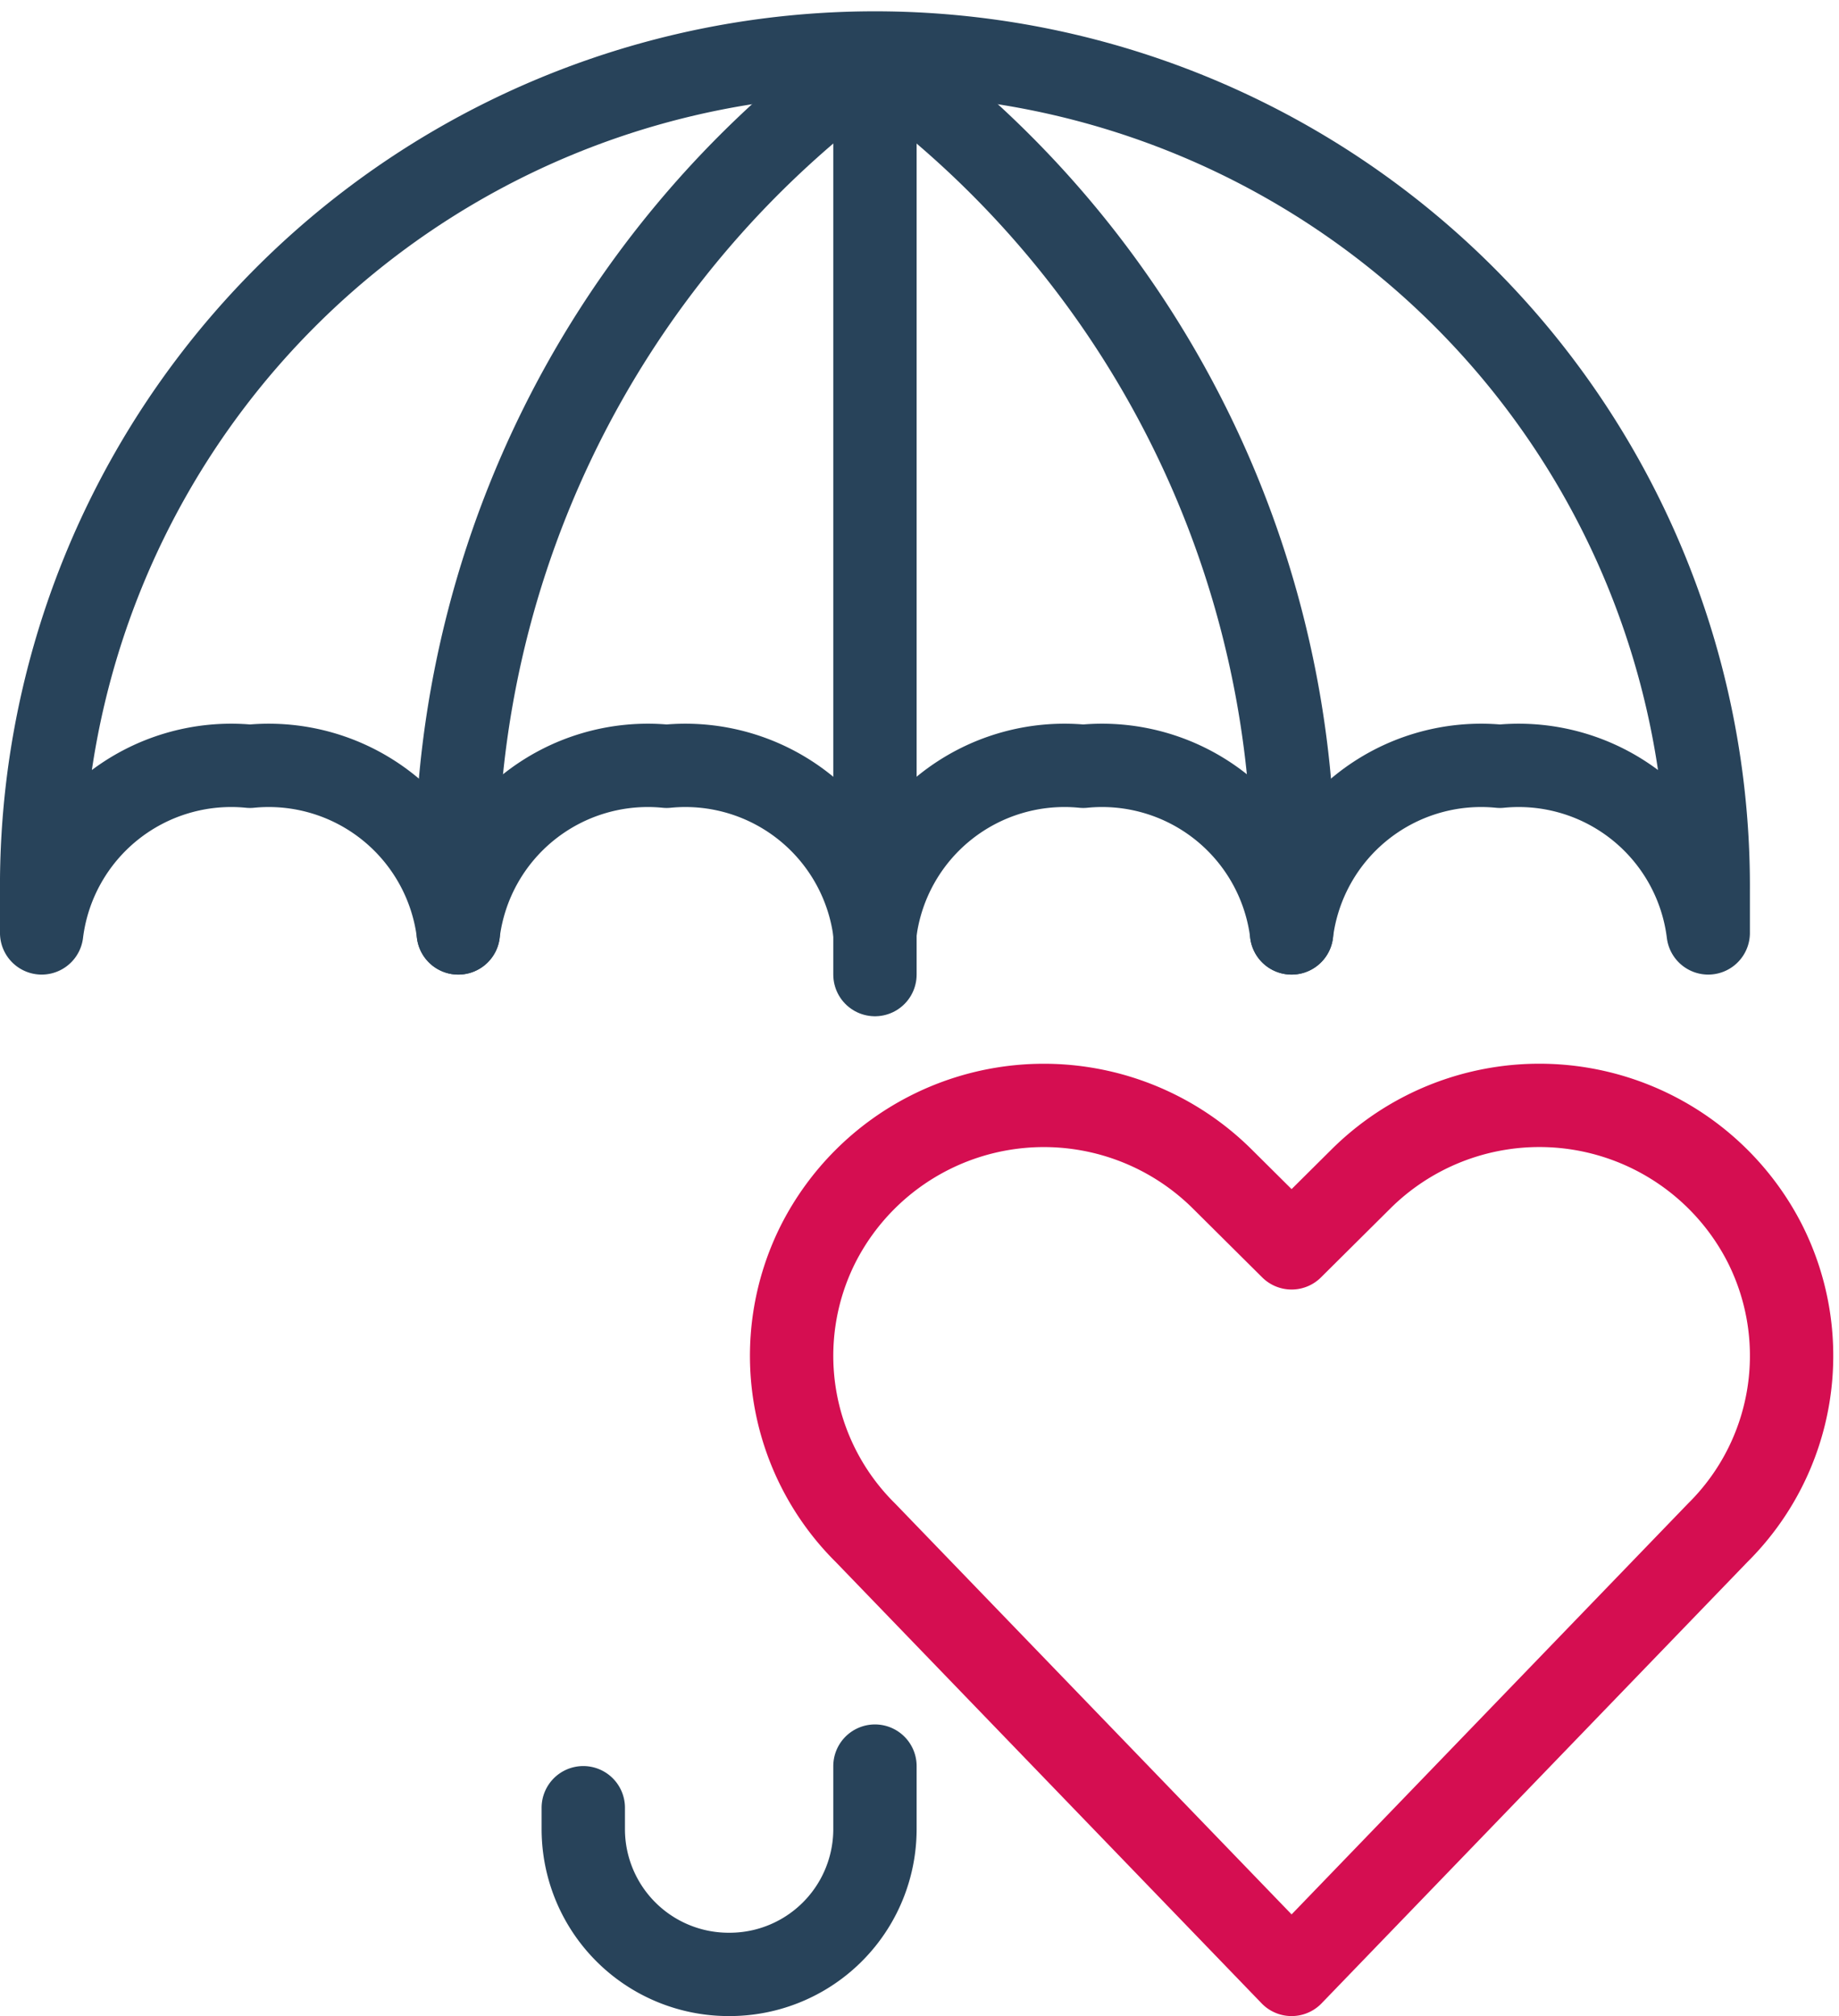
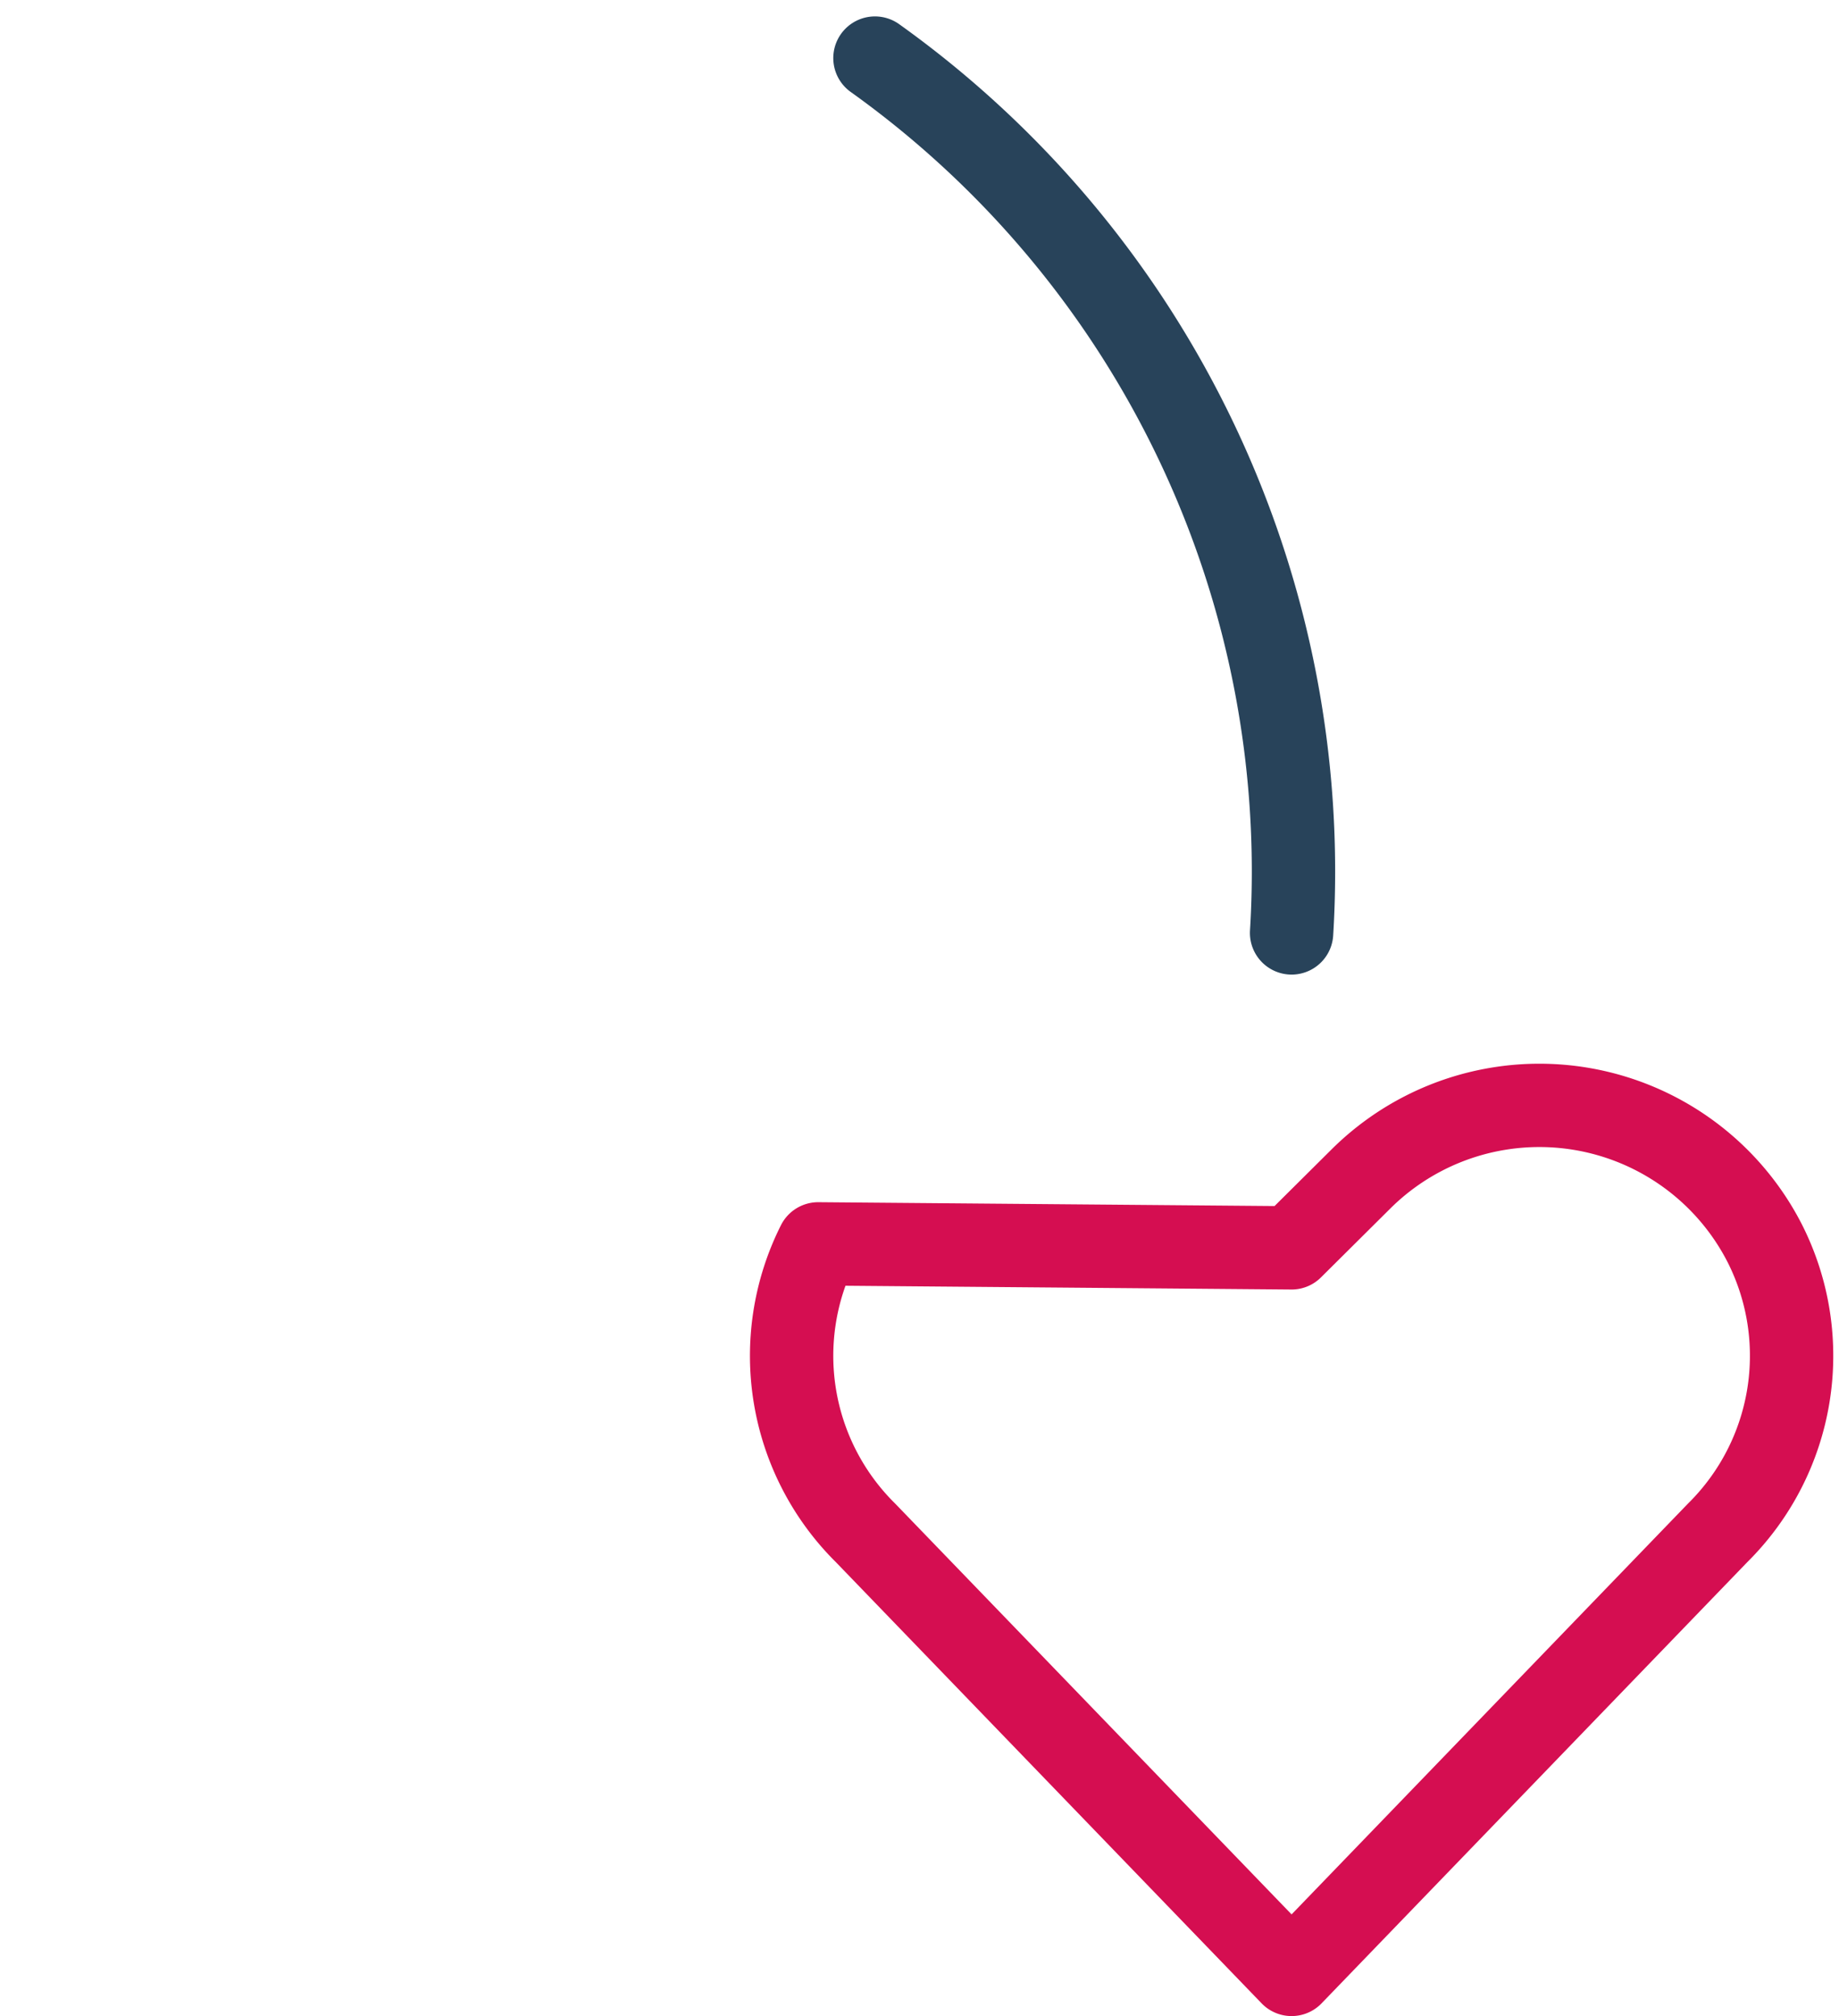
<svg xmlns="http://www.w3.org/2000/svg" width="58.851" height="64.526" viewBox="0 0 58.851 64.526">
  <g id="streamline-icon-insurance-umbrella-heart_64x64" data-name="streamline-icon-insurance-umbrella-heart@64x64" transform="translate(-2.667 0.526)">
-     <path id="Path_18189" data-name="Path 18189" d="M44,62.667,30.363,48.533a7.971,7.971,0,0,1-1.512-9.248h0A8.1,8.1,0,0,1,41.773,37.2L44,39.413,46.227,37.2a8.1,8.1,0,0,1,12.923,2.083h0a7.971,7.971,0,0,1-1.512,9.248Z" fill="none" stroke="#d50e51" stroke-linecap="round" stroke-linejoin="round" stroke-width="2.667" />
-     <path id="Path_18190" data-name="Path 18190" d="M30.667,56v2.032A4.651,4.651,0,0,1,26,62.667h0a4.651,4.651,0,0,1-4.667-4.635v-.7" fill="none" stroke="#28435a" stroke-linecap="round" stroke-linejoin="round" stroke-width="2.667" />
-     <path id="Path_18191" data-name="Path 18191" d="M57.333,29.333A6.112,6.112,0,0,0,50.667,24,6.112,6.112,0,0,0,44,29.333,6.112,6.112,0,0,0,37.333,24a6.112,6.112,0,0,0-6.667,5.333A6.112,6.112,0,0,0,24,24a6.112,6.112,0,0,0-6.667,5.333A6.112,6.112,0,0,0,10.667,24,6.112,6.112,0,0,0,4,29.333V28a26.667,26.667,0,1,1,53.333,0Z" fill="none" stroke="#28435a" stroke-linecap="round" stroke-linejoin="round" stroke-width="2.667" />
-     <path id="Path_18192" data-name="Path 18192" d="M30.667,1.333V30.667" fill="none" stroke="#28435a" stroke-linecap="round" stroke-linejoin="round" stroke-width="2.667" />
-     <path id="Path_18193" data-name="Path 18193" d="M17.333,29.333a32,32,0,0,1,13.333-28" fill="none" stroke="#28435a" stroke-linecap="round" stroke-linejoin="round" stroke-width="2.667" />
+     <path id="Path_18189" data-name="Path 18189" d="M44,62.667,30.363,48.533a7.971,7.971,0,0,1-1.512-9.248h0L44,39.413,46.227,37.2a8.1,8.1,0,0,1,12.923,2.083h0a7.971,7.971,0,0,1-1.512,9.248Z" fill="none" stroke="#d50e51" stroke-linecap="round" stroke-linejoin="round" stroke-width="2.667" />
    <path id="Path_18194" data-name="Path 18194" d="M44,29.333a32,32,0,0,0-13.333-28" fill="none" stroke="#28435a" stroke-linecap="round" stroke-linejoin="round" stroke-width="2.667" />
  </g>
</svg>